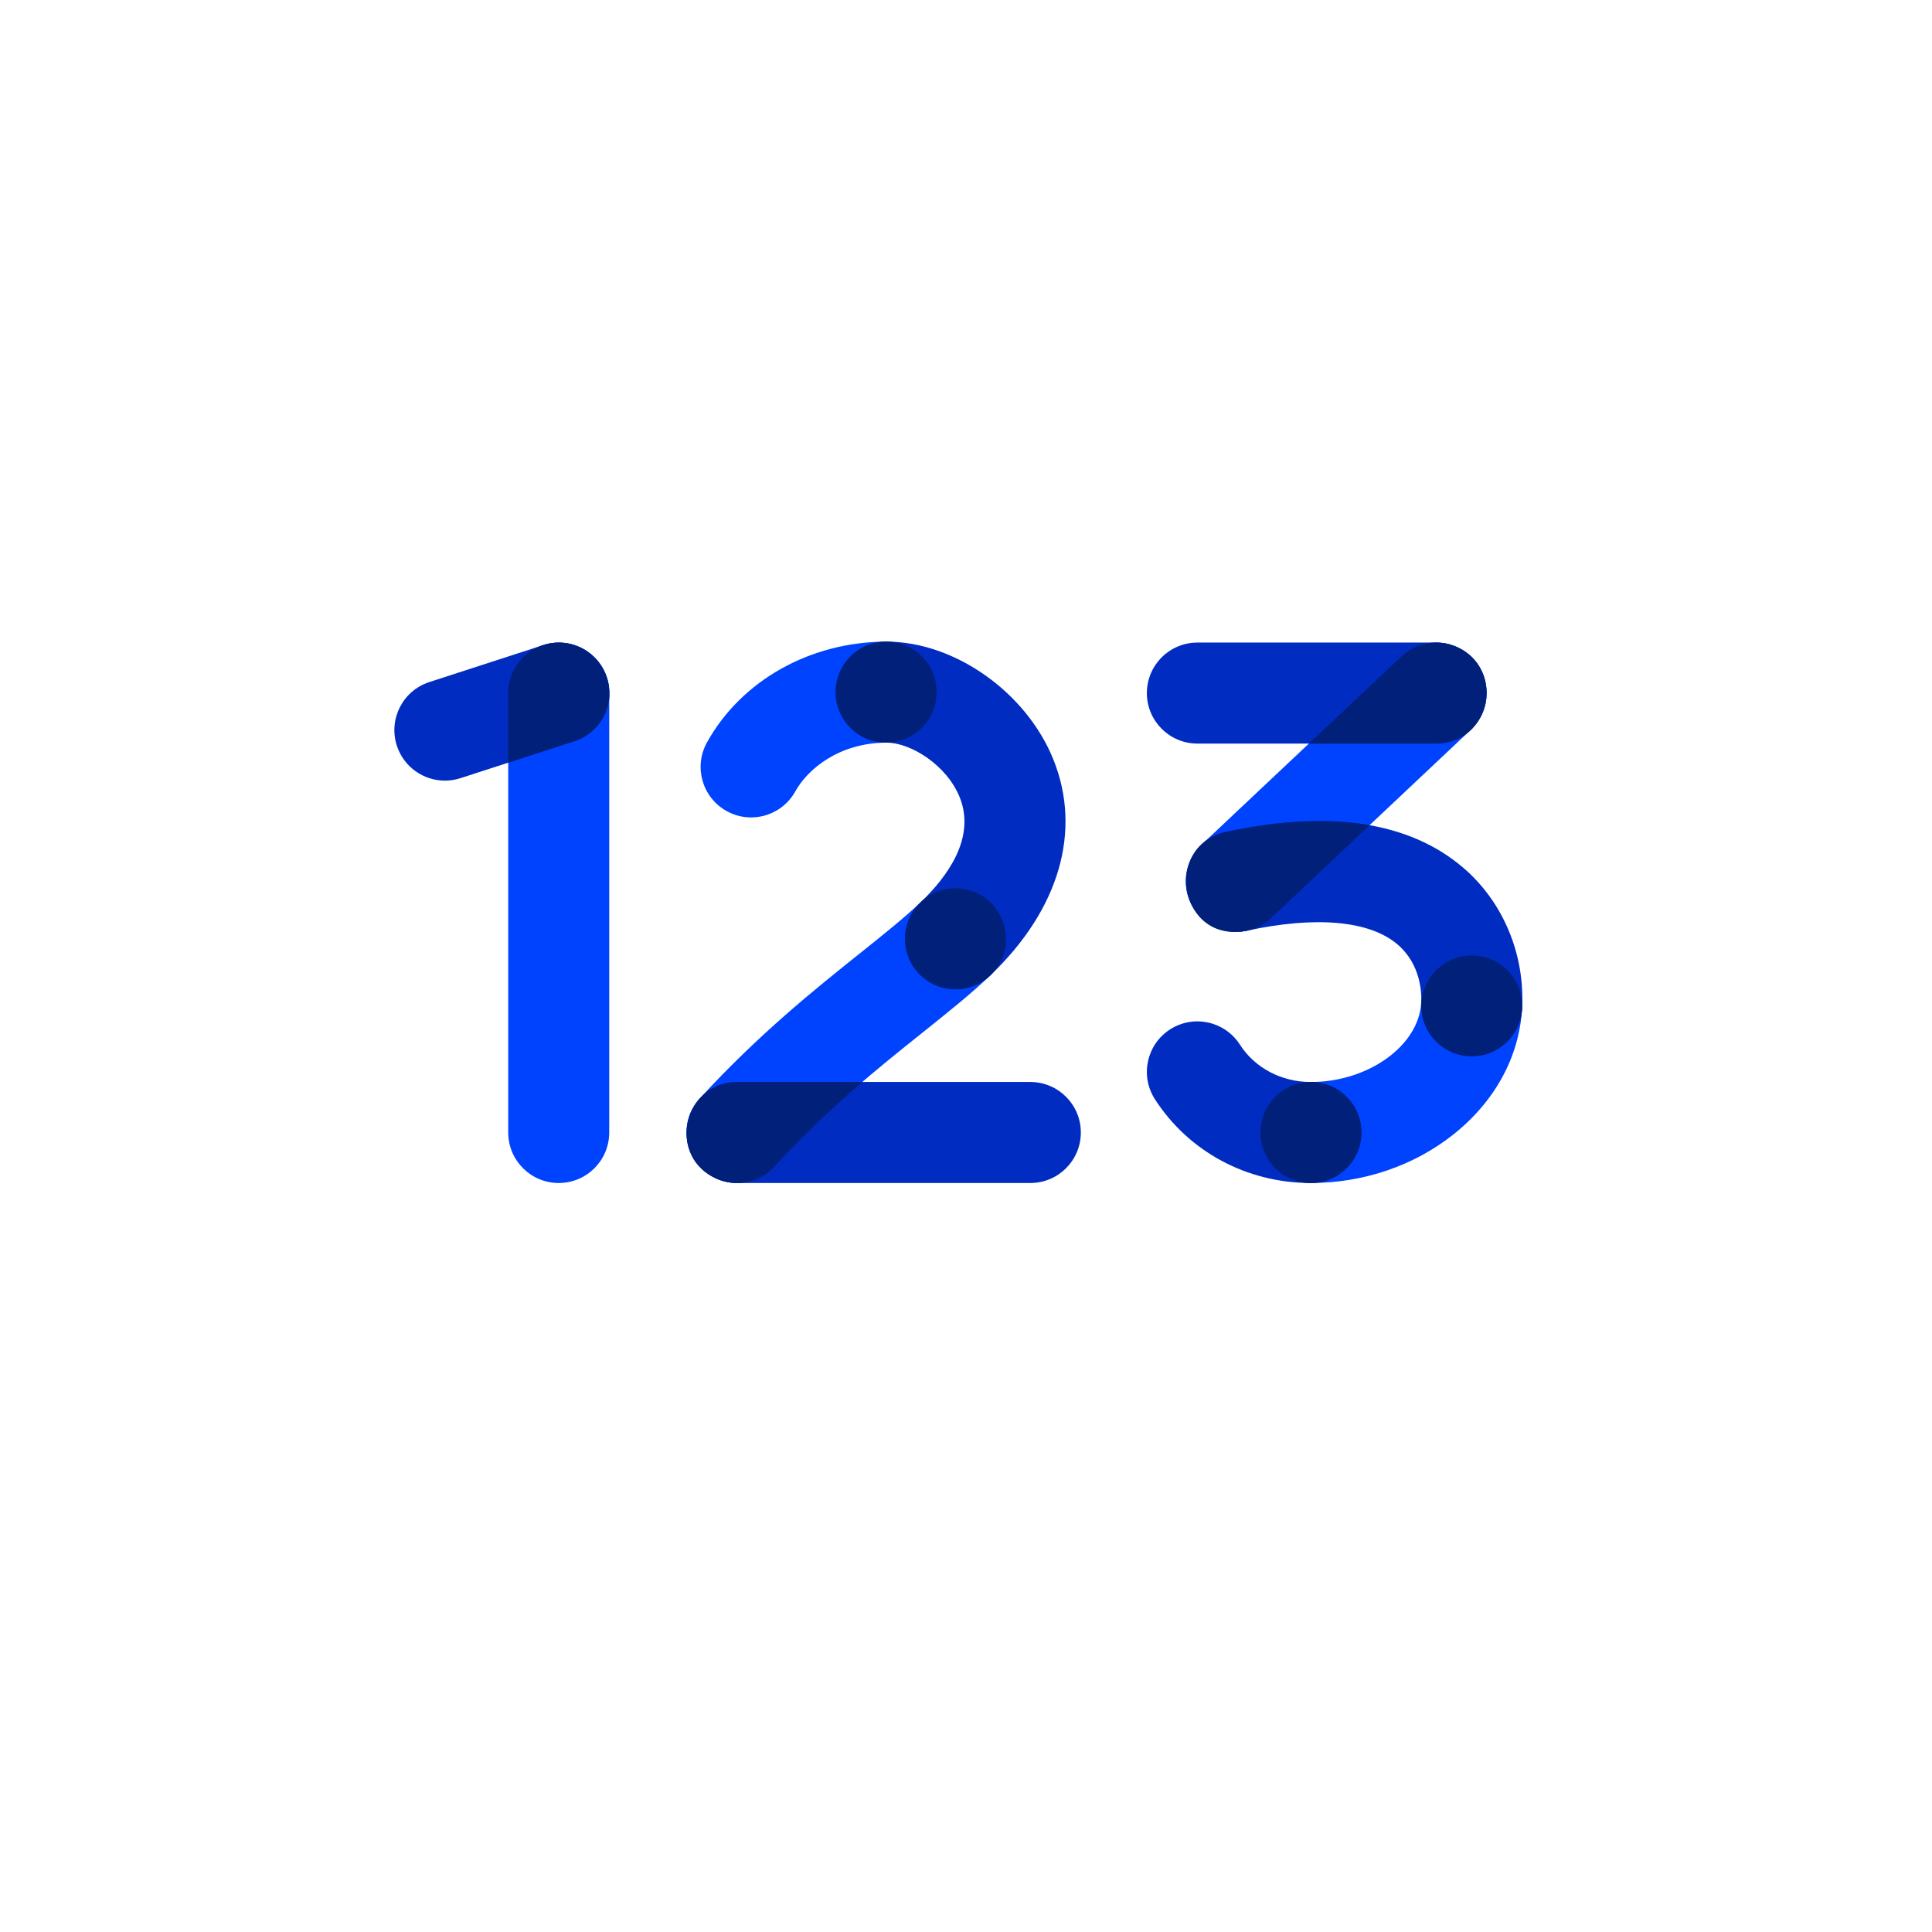
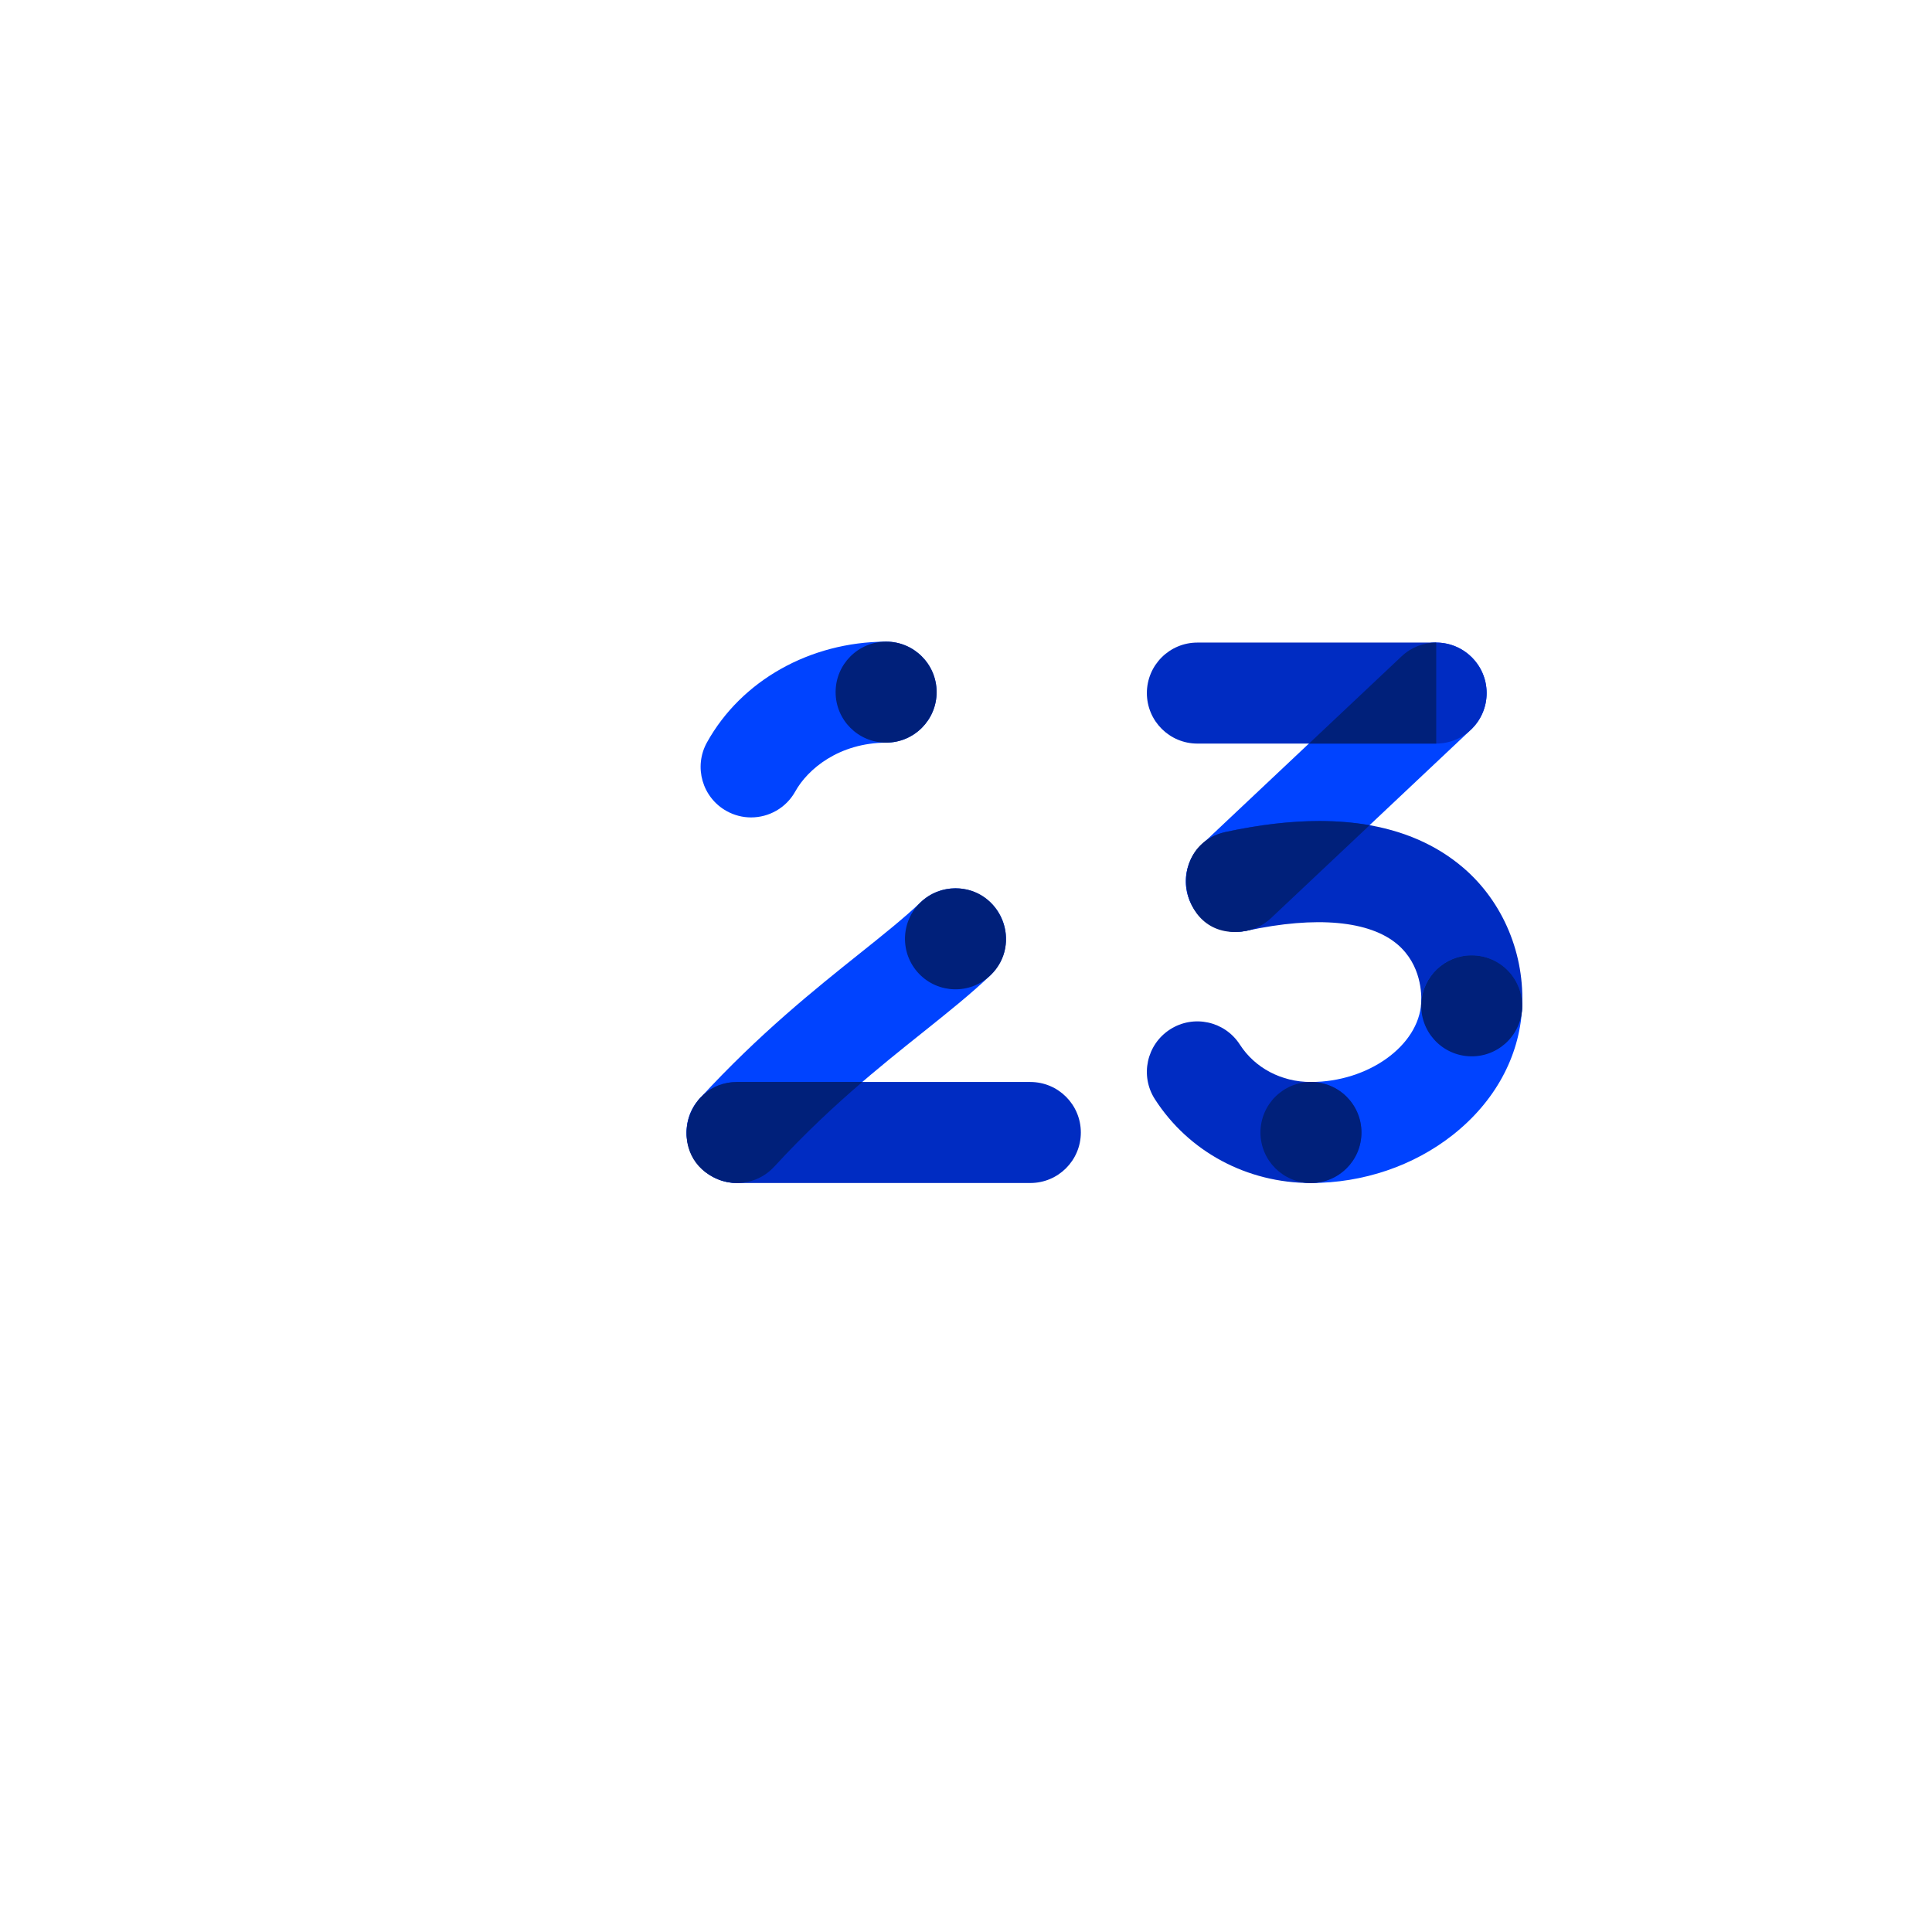
<svg xmlns="http://www.w3.org/2000/svg" viewBox="0 0 1080 1080" height="1080" width="1080" data-name="Layer 1" id="a">
-   <rect fill="#fff" height="1080" width="1080" y="0" />
  <g>
-     <path fill="#0043ff" d="M312.331,661.308c-15.592,0-28.232-12.639-28.232-28.232v-245.618c0-15.593,12.64-28.232,28.232-28.232s28.232,12.639,28.232,28.232v245.618c0,15.593-12.641,28.232-28.232,28.232Z" />
-     <path fill="#002cc2" d="M248.69,436.381c-11.907,0-22.977-7.593-26.85-19.529-4.811-14.832,3.313-30.755,18.145-35.565l63.768-20.683c14.829-4.813,30.754,3.314,35.565,18.145,4.811,14.832-3.313,30.754-18.145,35.565l-63.768,20.683c-2.894.939-5.83,1.385-8.715,1.385Z" />
-     <path fill="#00207a" d="M312.331,359.226c-.505,0-1.006.013-1.505.04-2.353.138-4.726.576-7.072,1.338l-1.694.549c-10.514,4.108-17.961,14.338-17.961,26.305v38.881l37.074-12.025c10.997-3.567,18.304-13.242,19.39-24.052v-2.802c-.001-15.594-12.641-28.233-28.232-28.233" />
-   </g>
+     </g>
  <g>
    <path fill="#0043ff" d="M412.008,661.306c-6.83,0-13.679-2.463-19.102-7.45-11.478-10.554-12.226-28.414-1.671-39.892,33.167-36.068,64.331-60.967,89.371-80.975,13.351-10.667,24.879-19.879,34.031-28.61,11.282-10.762,29.154-10.342,39.915.939,10.762,11.281,10.343,29.152-.938,39.914-10.944,10.44-23.372,20.371-37.76,31.868-24.76,19.782-52.821,42.204-83.056,75.083-5.567,6.054-13.166,9.123-20.789,9.123Z" />
    <path fill="#0043ff" d="M419.862,456.944c-4.64,0-9.343-1.146-13.687-3.56-13.629-7.572-18.539-24.76-10.965-38.39,19.199-34.552,57.52-56.132,100.009-56.317h.126c15.535,0,28.161,12.558,28.229,28.109.068,15.593-12.517,28.287-28.109,28.355-26.445.114-43.946,14.767-50.898,27.278-5.161,9.287-14.785,14.525-24.704,14.525h0Z" />
-     <path fill="#002cc2" d="M534.128,553.038c-7.449,0-14.884-2.929-20.432-8.743-10.763-11.281-10.343-29.152.939-39.914,14.991-14.302,30.946-36.099,21.829-58.724-7.258-18.013-27.354-30.515-40.904-30.515-.075.001-.147.001-.22,0-15.536,0-28.161-12.558-28.229-28.109-.069-15.593,12.517-28.287,28.107-28.355h.333c38.071,0,78.125,28.262,93.281,65.871,16.109,39.971,3.271,83.96-35.224,120.683-5.464,5.216-12.48,7.806-19.481,7.806h0Z" />
    <path fill="#002cc2" d="M575.964,661.306h-163.949c-15.592,0-28.232-12.639-28.232-28.232s12.64-28.232,28.232-28.232h163.949c15.592,0,28.232,12.639,28.232,28.232s-12.64,28.232-28.232,28.232Z" />
    <path fill="#00207a" d="M534.12,496.574c-7.003,0-14.017,2.589-19.484,7.805h0c-11.282,10.762-11.702,28.633-.939,39.916,10.761,11.28,28.631,11.702,39.915.939h0c18.452-17.603,5.797-48.661-19.492-48.659" />
    <path fill="#00207a" d="M495.345,358.677h-.125c-15.591.068-28.177,12.762-28.109,28.355.068,15.55,12.693,28.109,28.229,28.109h.126c15.592-.068,28.177-12.762,28.109-28.355-.068-15.552-12.694-28.109-28.229-28.109" />
    <path fill="#00207a" d="M482.012,604.842h-69.997c-30.277,0-39.856,42.87-10.373,54.498,10.546,4.163,23.021,1.688,31.154-7.155,17.175-18.677,33.649-33.981,49.215-47.342" />
  </g>
  <g>
    <path fill="#0043ff" d="M691.125,520.891c-7.508,0-15-2.976-20.555-8.872-10.691-11.349-10.159-29.217,1.19-39.909l111.69-105.223c11.35-10.69,29.216-10.159,39.909,1.19,10.691,11.349,10.159,29.217-1.19,39.909l-111.69,105.223c-5.453,5.135-12.411,7.682-19.354,7.682h0Z" />
    <path fill="#002cc2" d="M802.809,415.668h-133.467c-15.592,0-28.232-12.639-28.232-28.232s12.64-28.232,28.232-28.232h133.468c15.592,0,28.232,12.639,28.232,28.232s-12.641,28.232-28.233,28.232Z" />
    <path fill="#002cc2" d="M822.671,590.501c-.553,0-1.106-.017-1.667-.05-15.565-.906-27.45-14.26-26.543-29.826.278-4.768.146-21.216-13.197-32.646-15.564-13.331-45.465-16.077-84.193-7.723-15.244,3.278-30.262-6.404-33.549-21.645-3.288-15.243,6.404-30.262,21.646-33.551,58.009-12.508,102.702-5.769,132.829,20.033,22.32,19.119,34.595,48.582,32.835,78.814-.874,15.007-13.318,26.593-28.159,26.593h0Z" />
    <path fill="#0043ff" d="M732.784,661.307c-15.592,0-28.232-12.639-28.232-28.232s12.64-28.232,28.232-28.232c32.039,0,60.284-20.248,61.679-44.216.906-15.566,14.263-27.492,29.824-26.544,15.565.906,27.45,14.259,26.545,29.824-1.574,27.055-15.347,52.121-38.778,70.58-21.954,17.295-50.106,26.819-79.27,26.819Z" />
    <path fill="#002cc2" d="M732.784,661.307c-35.736,0-68.331-17.515-87.19-46.852-8.432-13.115-4.634-30.582,8.482-39.015,13.119-8.432,30.582-4.633,39.015,8.484,8.421,13.1,23.26,20.92,39.694,20.92,15.593,0,28.232,12.639,28.232,28.232s-12.641,28.232-28.233,28.232Z" />
-     <path fill="#00207a" d="M802.865,359.204c-7.024,0-13.958,2.594-19.358,7.682l-51.78,48.782h71.139c30.698,0,38.997-42.767,10.703-54.365-3.388-1.385-7.026-2.099-10.703-2.099" />
+     <path fill="#00207a" d="M802.865,359.204c-7.024,0-13.958,2.594-19.358,7.682l-51.78,48.782h71.139" />
    <path fill="#00207a" d="M737.584,458.959c-16.014,0-33.483,2.033-52.36,6.102-35.41,7.638-26.068,63.303,12.374,55.095,4.697-1.093,9.174-3.403,12.936-6.947l55.106-51.916c-8.787-1.556-18.143-2.335-28.056-2.335" />
    <path fill="#00207a" d="M822.606,534.03c-14.806.001-27.215,11.613-28.088,26.596,0,.011-.001.024-.003.037-.885,15.55,10.992,28.883,26.545,29.787,15.519.909,28.867-10.921,29.82-26.453.966-16.197-11.804-29.967-28.274-29.967" />
    <path fill="#00207a" d="M732.84,604.843h0c-15.593,0-28.232,12.639-28.232,28.232s12.639,28.232,28.232,28.232,28.232-12.623,28.232-28.232-12.641-28.232-28.232-28.232" />
  </g>
</svg>